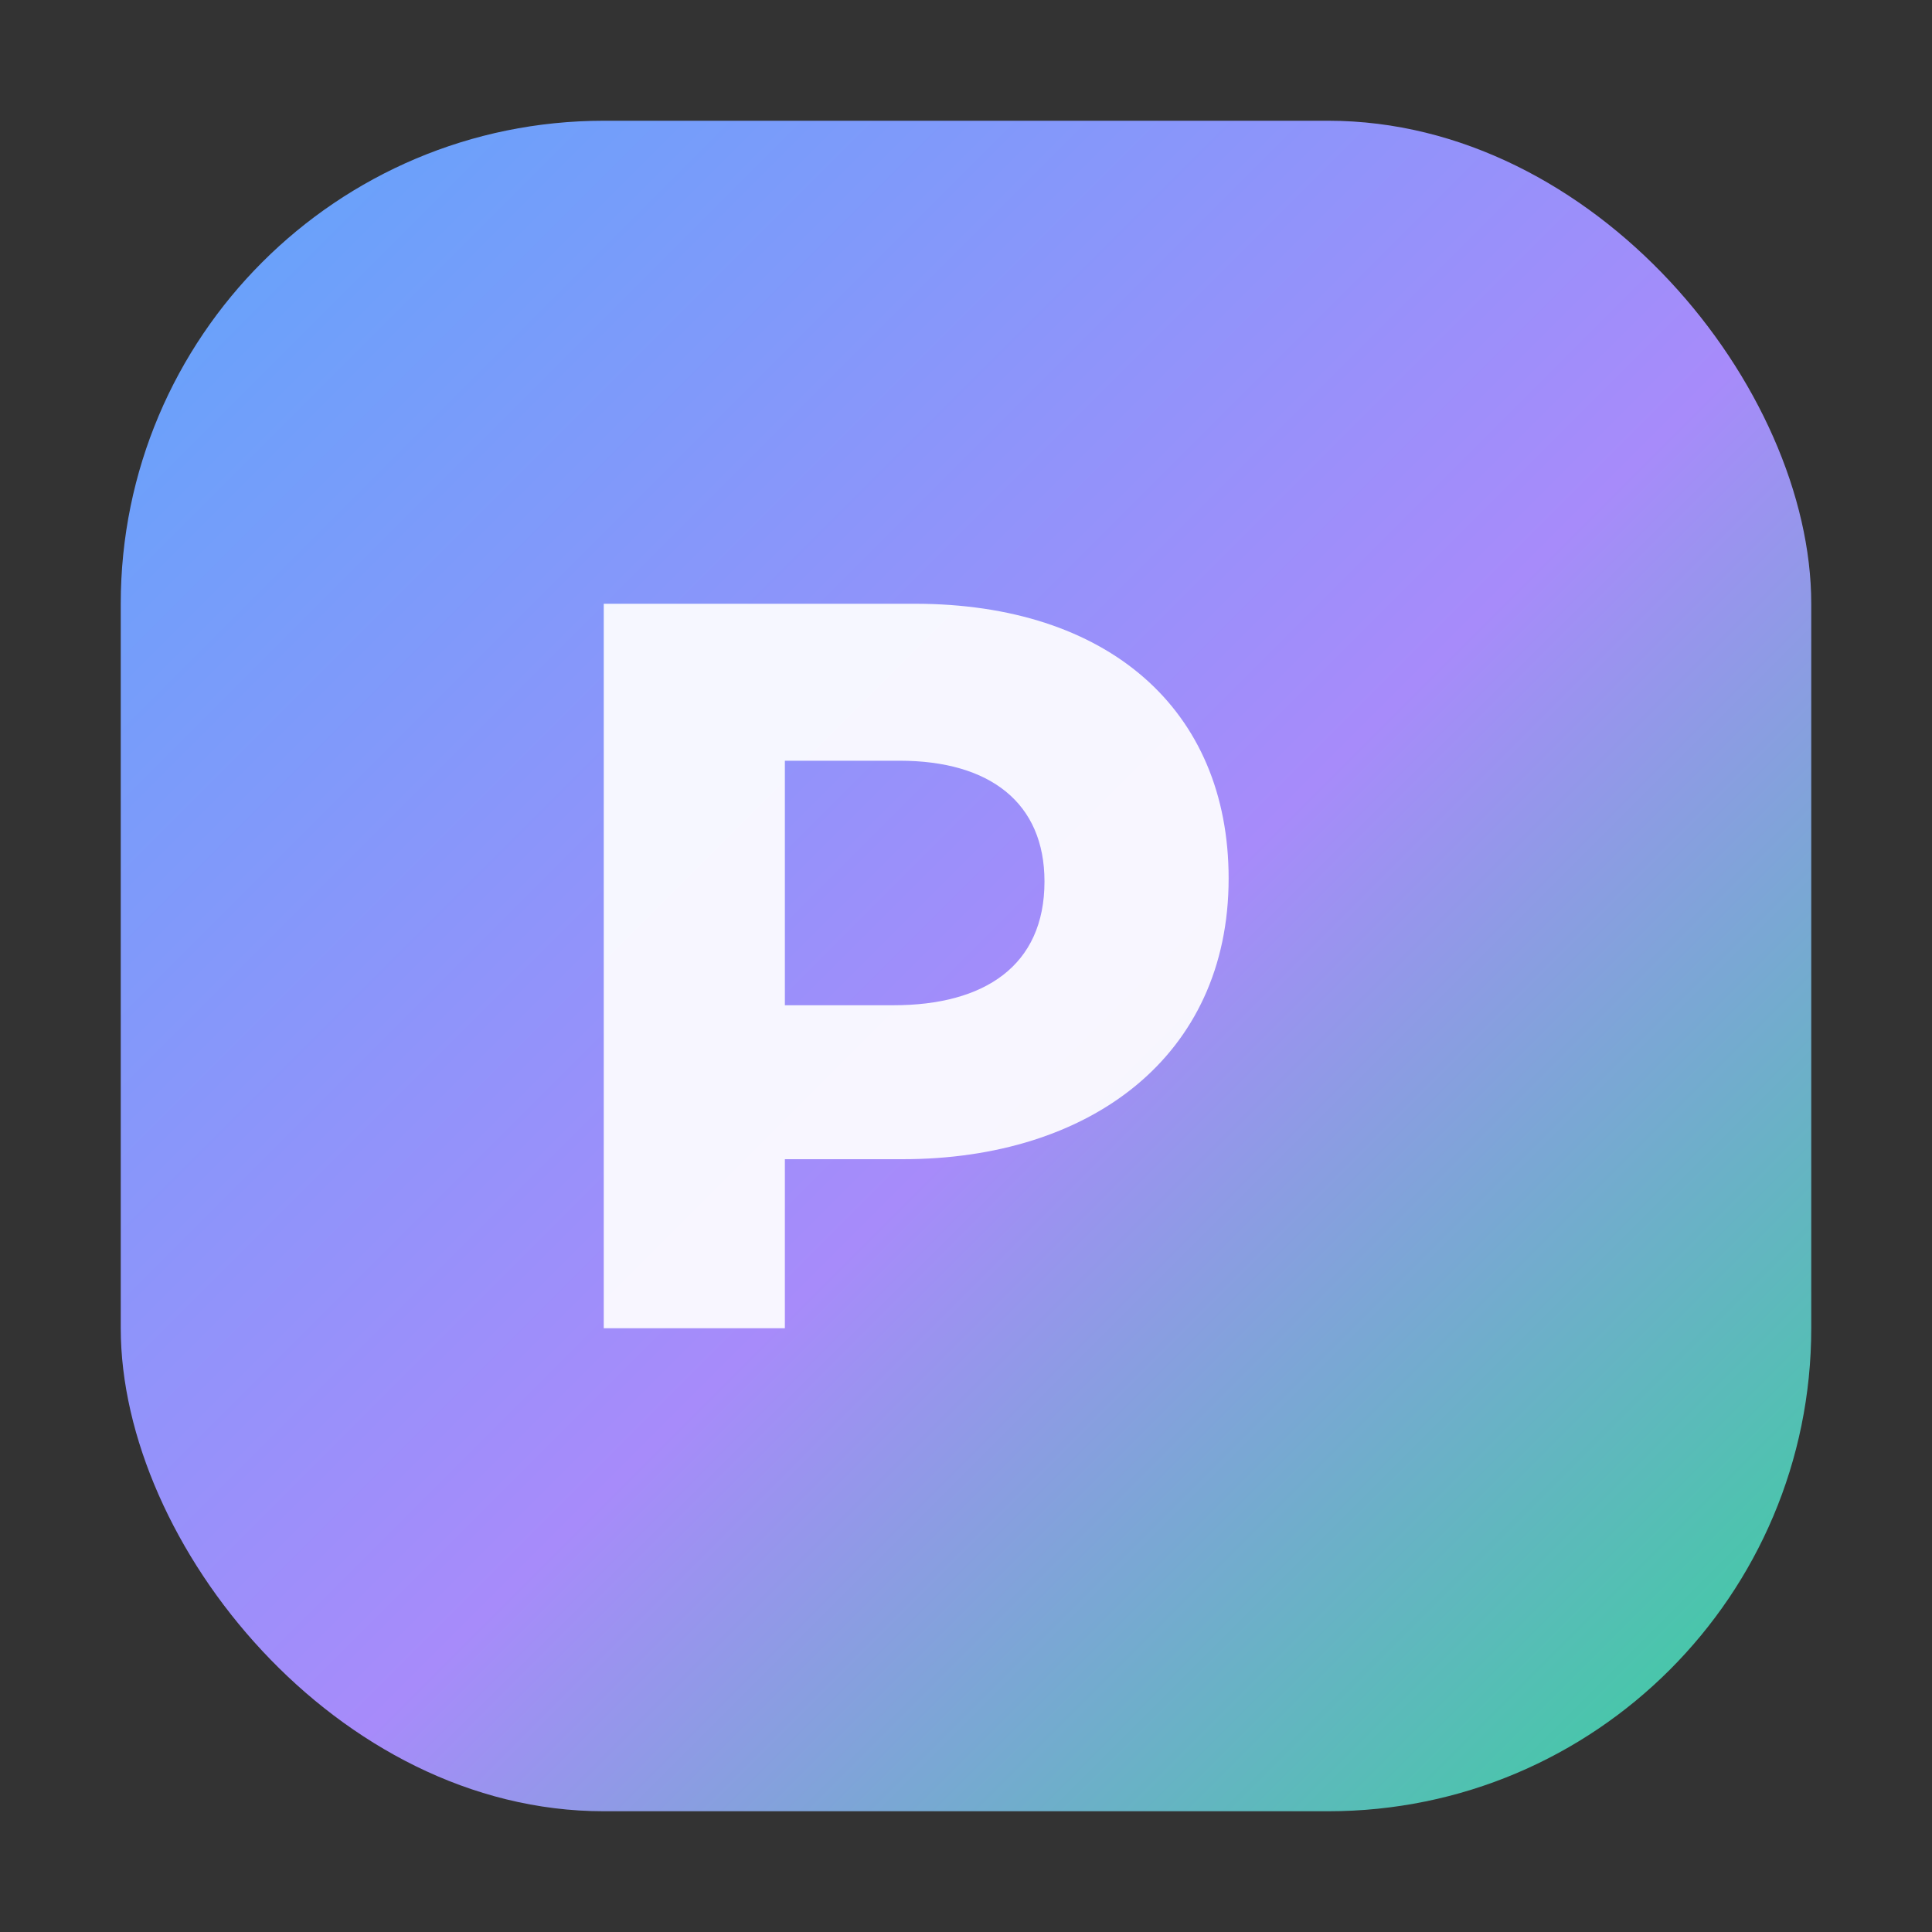
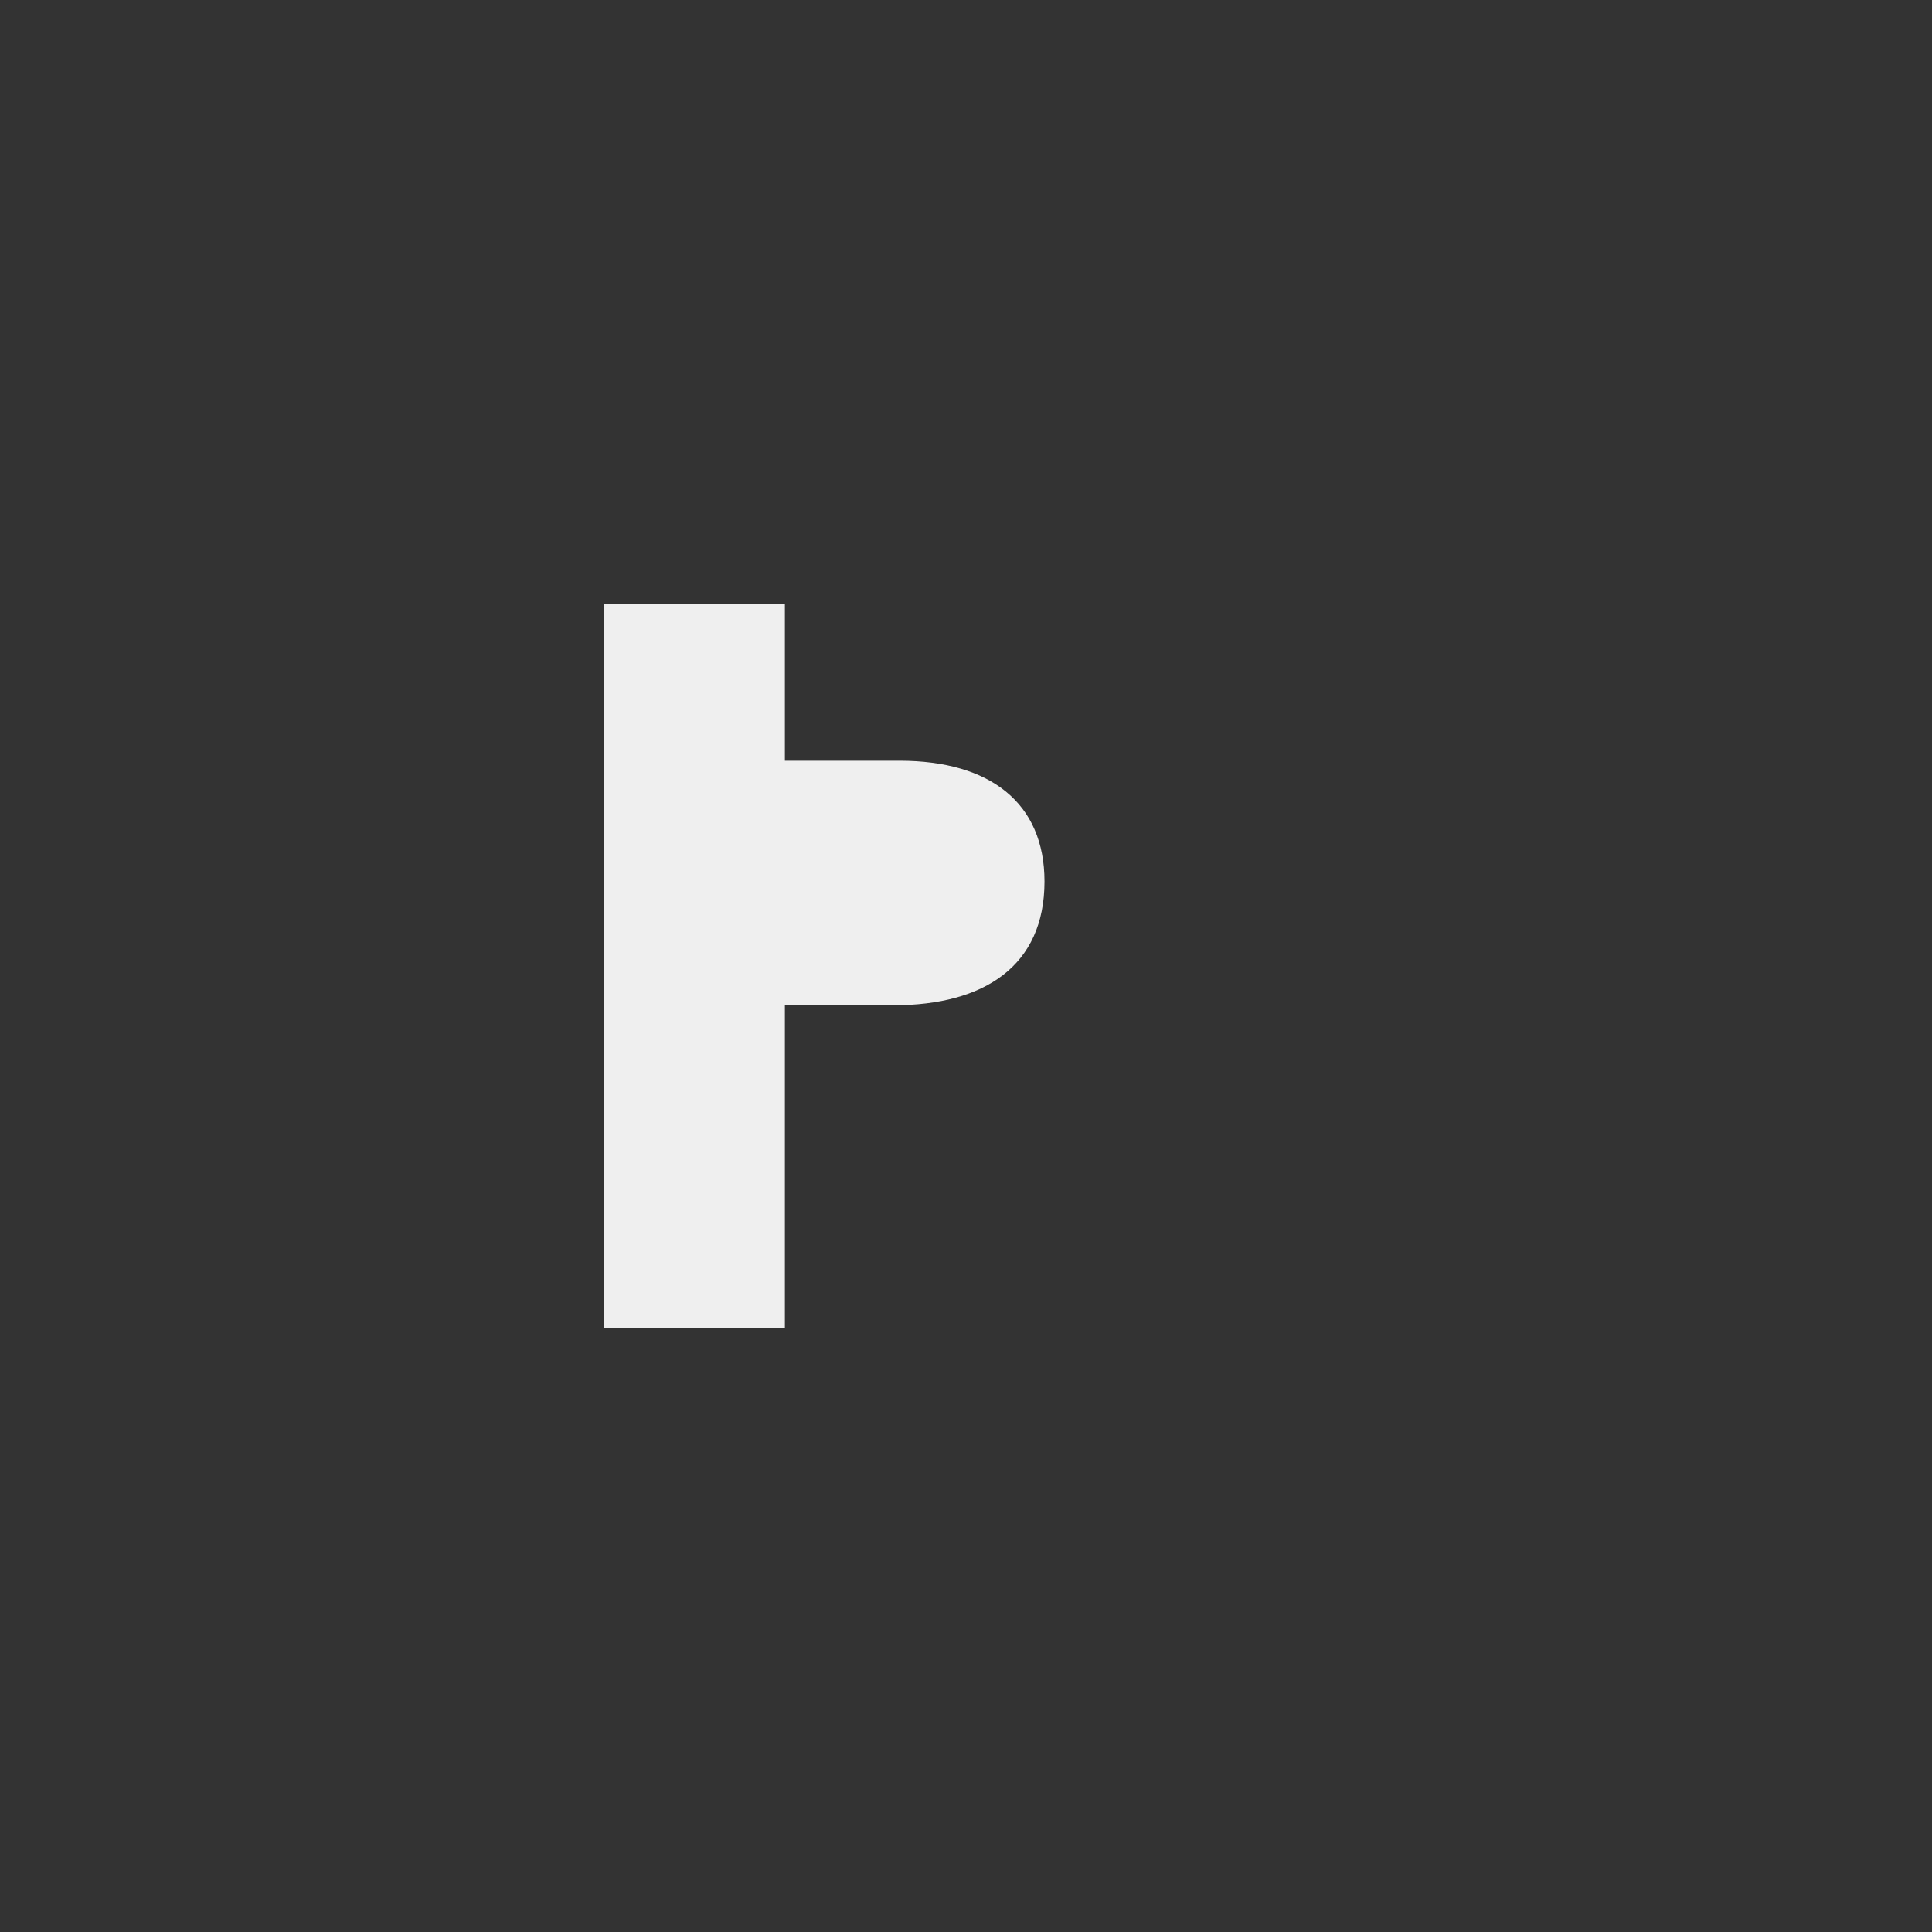
<svg xmlns="http://www.w3.org/2000/svg" viewBox="0 0 64 64" role="img" aria-label="AP">
  <rect x="0" y="0" width="64" height="64" fill="#333333" stroke="none" />
  <defs>
    <linearGradient id="g" x1="0" y1="0" x2="1" y2="1">
      <stop offset="0" stop-color="#60a5fa" />
      <stop offset="0.55" stop-color="#a78bfa" />
      <stop offset="1" stop-color="#34d399" />
    </linearGradient>
  </defs>
-   <rect x="4" y="4" width="56" height="56" rx="16" fill="url(#g)" />
-   <path d="M20 44V20h10.3c6.4 0 10.4 3.5 10.4 9.1 0 5.9-4.6 9.3-10.8 9.3H26V44h-6zm6-10.7h3.6c3 0 5-1.3 5-4.1 0-2.6-1.8-4-4.8-4H26v8.1z" fill="rgba(255,255,255,0.92)" />
+   <path d="M20 44V20h10.3H26V44h-6zm6-10.7h3.6c3 0 5-1.3 5-4.1 0-2.6-1.8-4-4.8-4H26v8.1z" fill="rgba(255,255,255,0.92)" />
</svg>